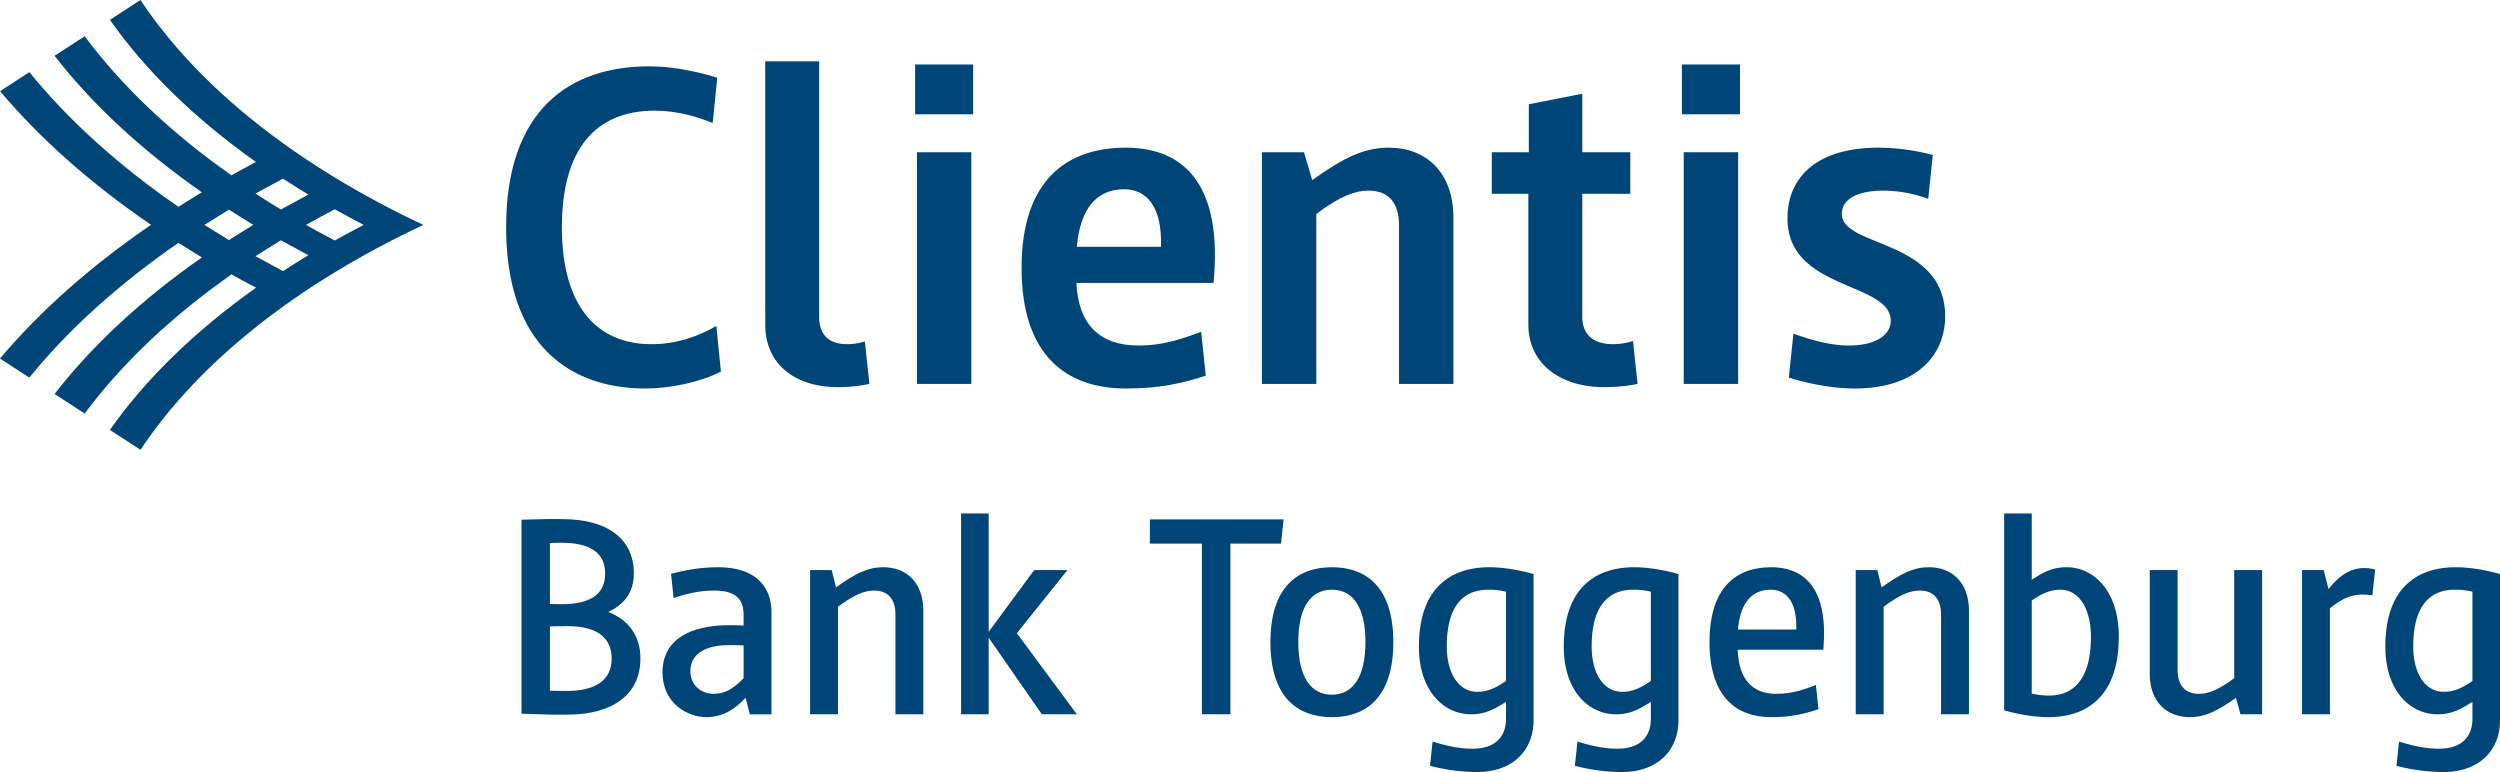
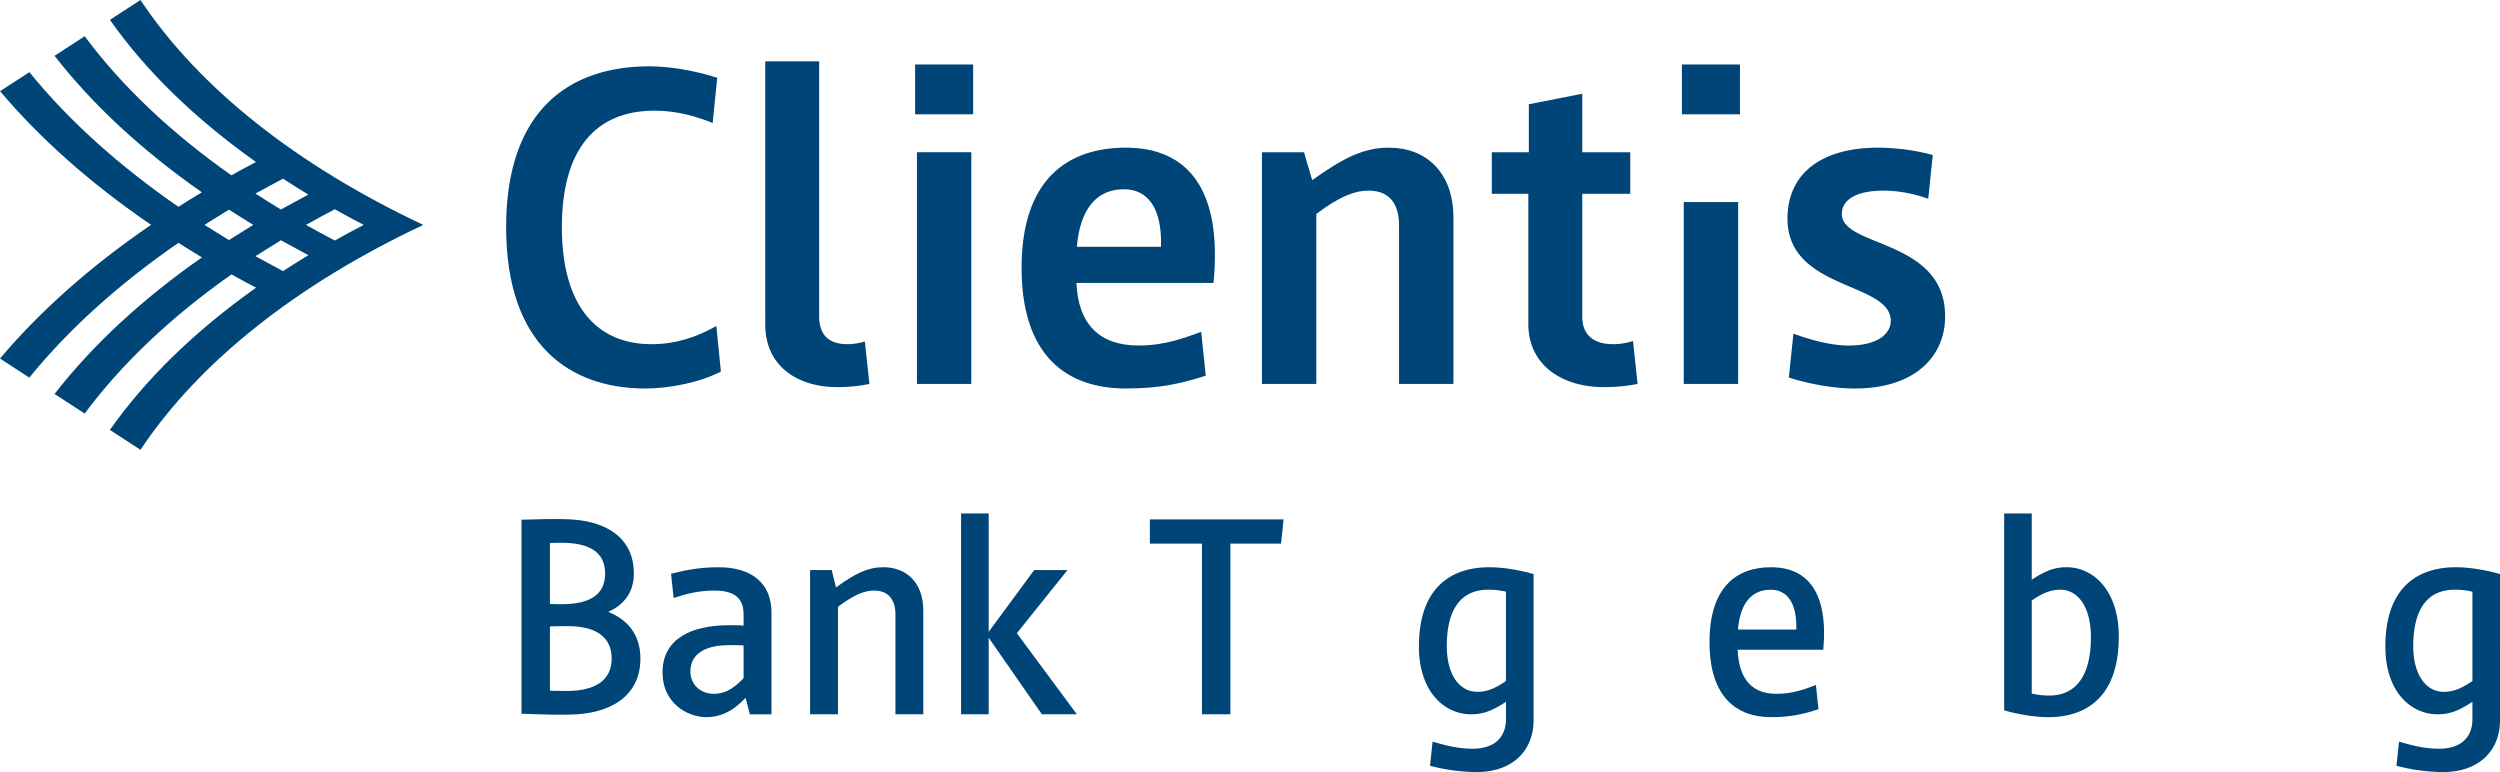
<svg xmlns="http://www.w3.org/2000/svg" width="1920" height="592.937" viewBox="0 0 1920 592.937">
  <path d="M215.704,184.517c.946.508,18.506,10.049,21.113,11.468-6.831,4.155-13.387,8.268-19.478,12.234-.912-.49-18.592-10.066-21.147-11.46,2.452-1.531,18.661-11.709,19.512-12.243M175.81,161.021c.964.611,16.346,10.238,18.687,11.692-2.323,1.463-17.723,11.081-18.687,11.675-.903-.568-16.476-10.238-18.79-11.675,2.314-1.428,17.887-11.124,18.79-11.692m41.52-23.814c6.091,3.975,12.656,8.079,19.478,12.225-2.607,1.419-20.166,10.961-21.113,11.477-6.668-4.069-13.215-8.173-19.512-12.268,2.555-1.368,20.235-10.944,21.147-11.434m39.782,23.504c7.442,4.173,14.893,8.19,22.205,12.002-7.33,3.82-14.781,7.838-22.205,12.01-7.313-3.82-14.729-7.864-22.119-12.01,7.416-4.155,14.858-8.208,22.119-12.002M107.878,0,84.416,15.254c27.505,39.102,65.179,75.847,112.188,109.16-6.392,3.338-12.673,6.754-18.902,10.212C131.907,102.423,93.811,66.504,65.024,27.832l-23.126,15.03c29.097,37.407,67.046,72.621,113.126,104.815q-9.163,5.51-18.007,11.141C90.869,126.977,52.515,92.263,22.558,55.406L.052,70.031c30.826,36.547,69.67,70.987,115.956,102.638C69.687,204.348,30.826,238.804,0,275.368l22.532,14.634c29.966-36.891,68.354-71.632,114.511-103.49,5.919,3.76,11.916,7.485,18.05,11.167C108.988,229.891,71.012,265.122,41.89,302.555l23.134,15.03c28.804-38.698,66.926-74.634,112.747-106.837q9.343,5.188,18.91,10.195c-47.043,33.338-84.761,70.1-112.283,109.237l23.504,15.262C153.02,277.554,228.592,218.13,325.105,172.73,228.592,127.296,152.985,67.898,107.878,0" style="fill:#004577" />
  <path d="M553.654,285.374c-16.493,8.423-39.662,12.991-57.909,12.991-57.909,0-107.035-32.994-107.035-123.889,0-90.542,49.125-123.536,109.839-123.536,15.09,0,33.338,2.813,52.3,8.775l-3.51,34.749c-11.227-4.568-26.671-9.472-44.574-9.472-45.271,0-71.245,29.475-71.245,89.492,0,60.009,26.318,89.845,68.784,89.845,18.256,0,34.749-5.265,49.848-14.032Z" style="fill:#004577" />
  <path d="M587.706,47.078h41.408v196.183c0,12.638,6.315,21.052,21.397,21.052a44.43,44.43,0,0,0,13.697-2.108l3.502,32.641a115.35,115.35,0,0,1-24.907,2.452c-29.837,0-55.096-15.787-55.096-48.076Z" style="fill:#004577" />
  <path d="M702.811,49.53h44.574V87.78H702.811Zm1.394,67.39h41.769V294.855H704.204Z" style="fill:#004577" />
  <path d="M926.008,288.532c-17.542,5.618-34.388,9.834-61.411,9.834-44.927,0-80.02-24.571-80.02-92.659,0-67.743,35.093-92.306,80.02-92.306,47.026,0,74.394,31.239,67.382,103.877H826.691c1.411,31.944,17.895,48.084,47.732,48.084,20.347,0,35.446-5.962,48.084-10.53ZM891.62,189.558c1.041-31.23-11.236-44.221-28.434-44.221-20.708,0-33.699,14.746-36.16,44.221Z" style="fill:#004577" />
  <path d="M969.171,116.92H1001.46l6.315,21.405c24.563-17.542,39.997-24.915,58.968-24.915,28.073,0,49.478,18.6,49.478,53.694V294.855h-41.761V173.074c0-16.149-7.029-26.679-23.513-26.679-9.842,0-21.422,3.863-40.014,17.904V294.855H969.163V116.92Z" style="fill:#004577" />
  <path d="M1173.777,148.856h-28.073V116.92h28.434V80.063l41.047-8.07V116.92h36.857v31.936h-36.857v94.413c0,12.982,7.734,21.052,23.53,21.052a48.825,48.825,0,0,0,15.434-2.452l3.519,32.985a130.321,130.321,0,0,1-25.982,2.452c-31.936,0-57.918-16.837-57.918-48.428V148.856Z" style="fill:#004577" />
-   <path d="M1291.712,49.53h44.574V87.78h-44.574Zm1.402,67.39h41.778V294.855h-41.778Z" style="fill:#004577" />
+   <path d="M1291.712,49.53h44.574V87.78h-44.574m1.402,67.39h41.778V294.855h-41.778Z" style="fill:#004577" />
  <path d="M1377.333,256.243c16.501,5.962,30.542,9.128,42.484,9.128,21.749,0,32.28-8.767,32.28-18.953,0-30.172-79.323-23.16-79.323-78.618,0-31.936,22.825-54.391,69.842-54.391a165.886,165.886,0,0,1,41.761,5.618l-3.502,33.691a101.333,101.333,0,0,0-34.044-6.315c-21.405,0-32.297,7.02-32.297,17.904,0,25.974,79.323,18.945,79.323,78.609,0,30.886-23.169,55.457-69.481,55.457-16.157,0-35.093-3.51-50.545-8.423Z" style="fill:#004577" />
  <path d="M400.505,399.137c13.98-.43,22.283-.654,33.209-.43,30.361.43,53.083,13.327,53.083,41.726,0,14.634-7.648,24.029-19.659,29.501,15.297,6.108,24.692,17.921,24.692,35.825,0,29.071-23.384,42.604-53.969,43.051-10.918.206-19.005,0-37.356-.654Zm21.844,64.672s4.379.224,8.741.224c21.844,0,33.648-7.218,33.648-23.599,0-16.157-11.795-23.599-33.648-23.599-4.37,0-8.741.224-8.741.224Zm0,66.65s6.332.206,12.896.206c22.059,0,34.517-8.302,34.517-24.907,0-16.381-11.795-24.89-33.863-24.89-6.779,0-13.55.206-13.55.206Z" style="fill:#004577" />
  <path d="M572.607,535.913C561.904,547.27,552.286,550.78,542.684,550.78c-15.297,0-33.871-11.15-33.871-34.302,0-27.531,24.683-35.609,47.628-36.263,8.741-.224,14.634.206,14.634.206v-8.302c0-11.133-5.024-18.558-22.498-18.558-12.234,0-21.844,2.607-31.247,5.678l-1.962-18.575c9.601-2.4,20.751-5.024,36.487-5.024,25.122,0,40.634,12.019,40.634,34.732v78.213H575.885ZM571.075,495.71s-5.463-.43-13.327-.206c-16.82.43-27.522,7.201-27.522,20.089,0,10.273,7.864,17.267,17.912,17.267,7.433,0,14.204-2.848,22.945-12.019V495.71Z" style="fill:#004577" />
  <path d="M622.154,437.809h16.605l3.278,13.327c15.073-10.926,24.683-15.503,36.263-15.503,17.697,0,30.809,11.58,30.809,33.416v79.53H687.694v-76.682c0-10.926-5.024-18.351-16.381-18.351-6.779,0-14.634,2.607-27.746,12.449v82.584H622.154Z" style="fill:#004577" />
  <path d="M738.11,394.345h21.199v90.886l34.956-47.422h25.561l-38.887,48.506,46.097,62.263H800.158l-40.849-58.778v58.778H738.11Z" style="fill:#004577" />
  <path d="M923.083,417.488h-39.98V398.913h102.69l-1.97,18.575H944.927v131.09h-21.844Z" style="fill:#004577" />
-   <path d="M975.693,493.086c0-42.157,20.751-57.453,47.198-57.453,26.43,0,47.181,15.297,47.181,57.453,0,42.398-20.751,57.686-47.181,57.686C996.444,550.771,975.693,535.483,975.693,493.086Zm72.965,0c0-26.86-9.61-40.186-25.776-40.186-16.174,0-25.793,13.327-25.793,40.186,0,26.877,9.619,40.427,25.793,40.427C1039.048,533.513,1048.658,519.963,1048.658,493.086Z" style="fill:#004577" />
  <path d="M1100.209,569.553c9.619,2.848,19.452,5.455,30.594,5.455,19.659,0,25.793-11.357,25.793-22.713V538.968c-10.272,6.771-17.267,9.619-26.877,9.619-20.098,0-39.98-17.035-39.98-51.99,0-47.628,27.084-60.955,53.96-60.955,17.035,0,34.078,5.231,34.078,5.231V553.18c0,22.937-15.727,39.756-43.688,39.756a146.612,146.612,0,0,1-35.816-4.801Zm56.378-115.139a56.435,56.435,0,0,0-13.55-1.523c-17.697,0-31.901,10.703-31.901,43.464,0,21.853,9.842,34.956,23.392,34.956,6.332,0,12.673-1.746,22.059-8.302Z" style="fill:#004577" />
-   <path d="M1211.477,569.553c9.618,2.848,19.435,5.455,30.594,5.455,19.659,0,25.776-11.357,25.776-22.713V538.968c-10.273,6.771-17.258,9.619-26.86,9.619-20.115,0-39.997-17.035-39.997-51.99,0-47.628,27.101-60.955,53.978-60.955,17.035,0,34.078,5.231,34.078,5.231V553.18c0,22.937-15.727,39.756-43.688,39.756a146.84,146.84,0,0,1-35.842-4.801Zm56.361-115.139a56.292,56.292,0,0,0-13.533-1.523c-17.714,0-31.901,10.703-31.901,43.464,0,21.853,9.825,34.956,23.375,34.956,6.332,0,12.673-1.746,22.059-8.302Z" style="fill:#004577" />
  <path d="M1396.587,544.646c-10.496,3.502-20.545,6.126-36.263,6.126-26.653,0-47.422-15.297-47.422-57.686,0-42.157,20.769-57.453,47.198-57.453,27.961,0,44.135,19.005,40.204,63.355h-65.773c.878,22.713,11.15,33.871,29.725,33.871,12.879,0,22.283-3.708,30.361-6.788Zm-17.043-61.179c.654-21.629-7.872-30.568-19.659-30.568-14.428,0-23.393,10.049-25.131,30.568Z" style="fill:#004577" />
-   <path d="M1425.194,437.809h16.604l3.278,13.327c15.073-10.926,24.683-15.503,36.263-15.503,17.697,0,30.817,11.58,30.817,33.416v79.53H1490.734v-76.682c0-10.926-5.024-18.351-16.381-18.351-6.771,0-14.634,2.607-27.737,12.449v82.584h-21.422V437.809Z" style="fill:#004577" />
  <path d="M1539.188,394.345H1560.37v50.906c10.272-6.788,17.267-9.619,26.877-9.619,20.098,0,39.98,17.474,39.98,53.307,0,48.282-27.084,61.833-53.96,61.833-17.035,0-34.078-5.248-34.078-5.248ZM1560.37,532.635a56.539,56.539,0,0,0,13.55,1.54c17.697,0,31.901-11.58,31.901-45.004,0-22.73-9.842-36.272-23.375-36.272-6.332,0-12.673,1.746-22.076,8.302Z" style="fill:#004577" />
-   <path d="M1650.998,437.809h21.405v76.699c0,10.909,5.024,18.351,16.398,18.351,6.538,0,14.187-2.4,27.083-12.019V437.809H1737.29V548.578h-16.605l-3.484-12.673c-14.634,10.479-24.029,14.867-35.386,14.867-17.715,0-30.817-11.58-30.817-33.441V437.809Z" style="fill:#004577" />
-   <path d="M1767.97,437.809h16.604l3.734,14.634c13.533-17.465,26-17.465,35.816-15.073l-2.177,19.883c-15.297-2.624-23.823,3.054-32.555,9.825V548.569h-21.422V437.809Z" style="fill:#004577" />
  <path d="M1842.44,569.553c9.618,2.848,19.452,5.455,30.585,5.455,19.659,0,25.793-11.357,25.793-22.713V538.968c-10.272,6.771-17.258,9.619-26.877,9.619-20.089,0-39.98-17.035-39.98-51.99,0-47.628,27.083-60.955,53.96-60.955,17.035,0,34.078,5.231,34.078,5.231V553.18c0,22.937-15.727,39.756-43.688,39.756a146.748,146.748,0,0,1-35.825-4.801Zm56.378-115.139a56.435,56.435,0,0,0-13.55-1.523c-17.697,0-31.901,10.703-31.901,43.464,0,21.853,9.842,34.956,23.393,34.956,6.332,0,12.673-1.746,22.059-8.302Z" style="fill:#004577" />
</svg>